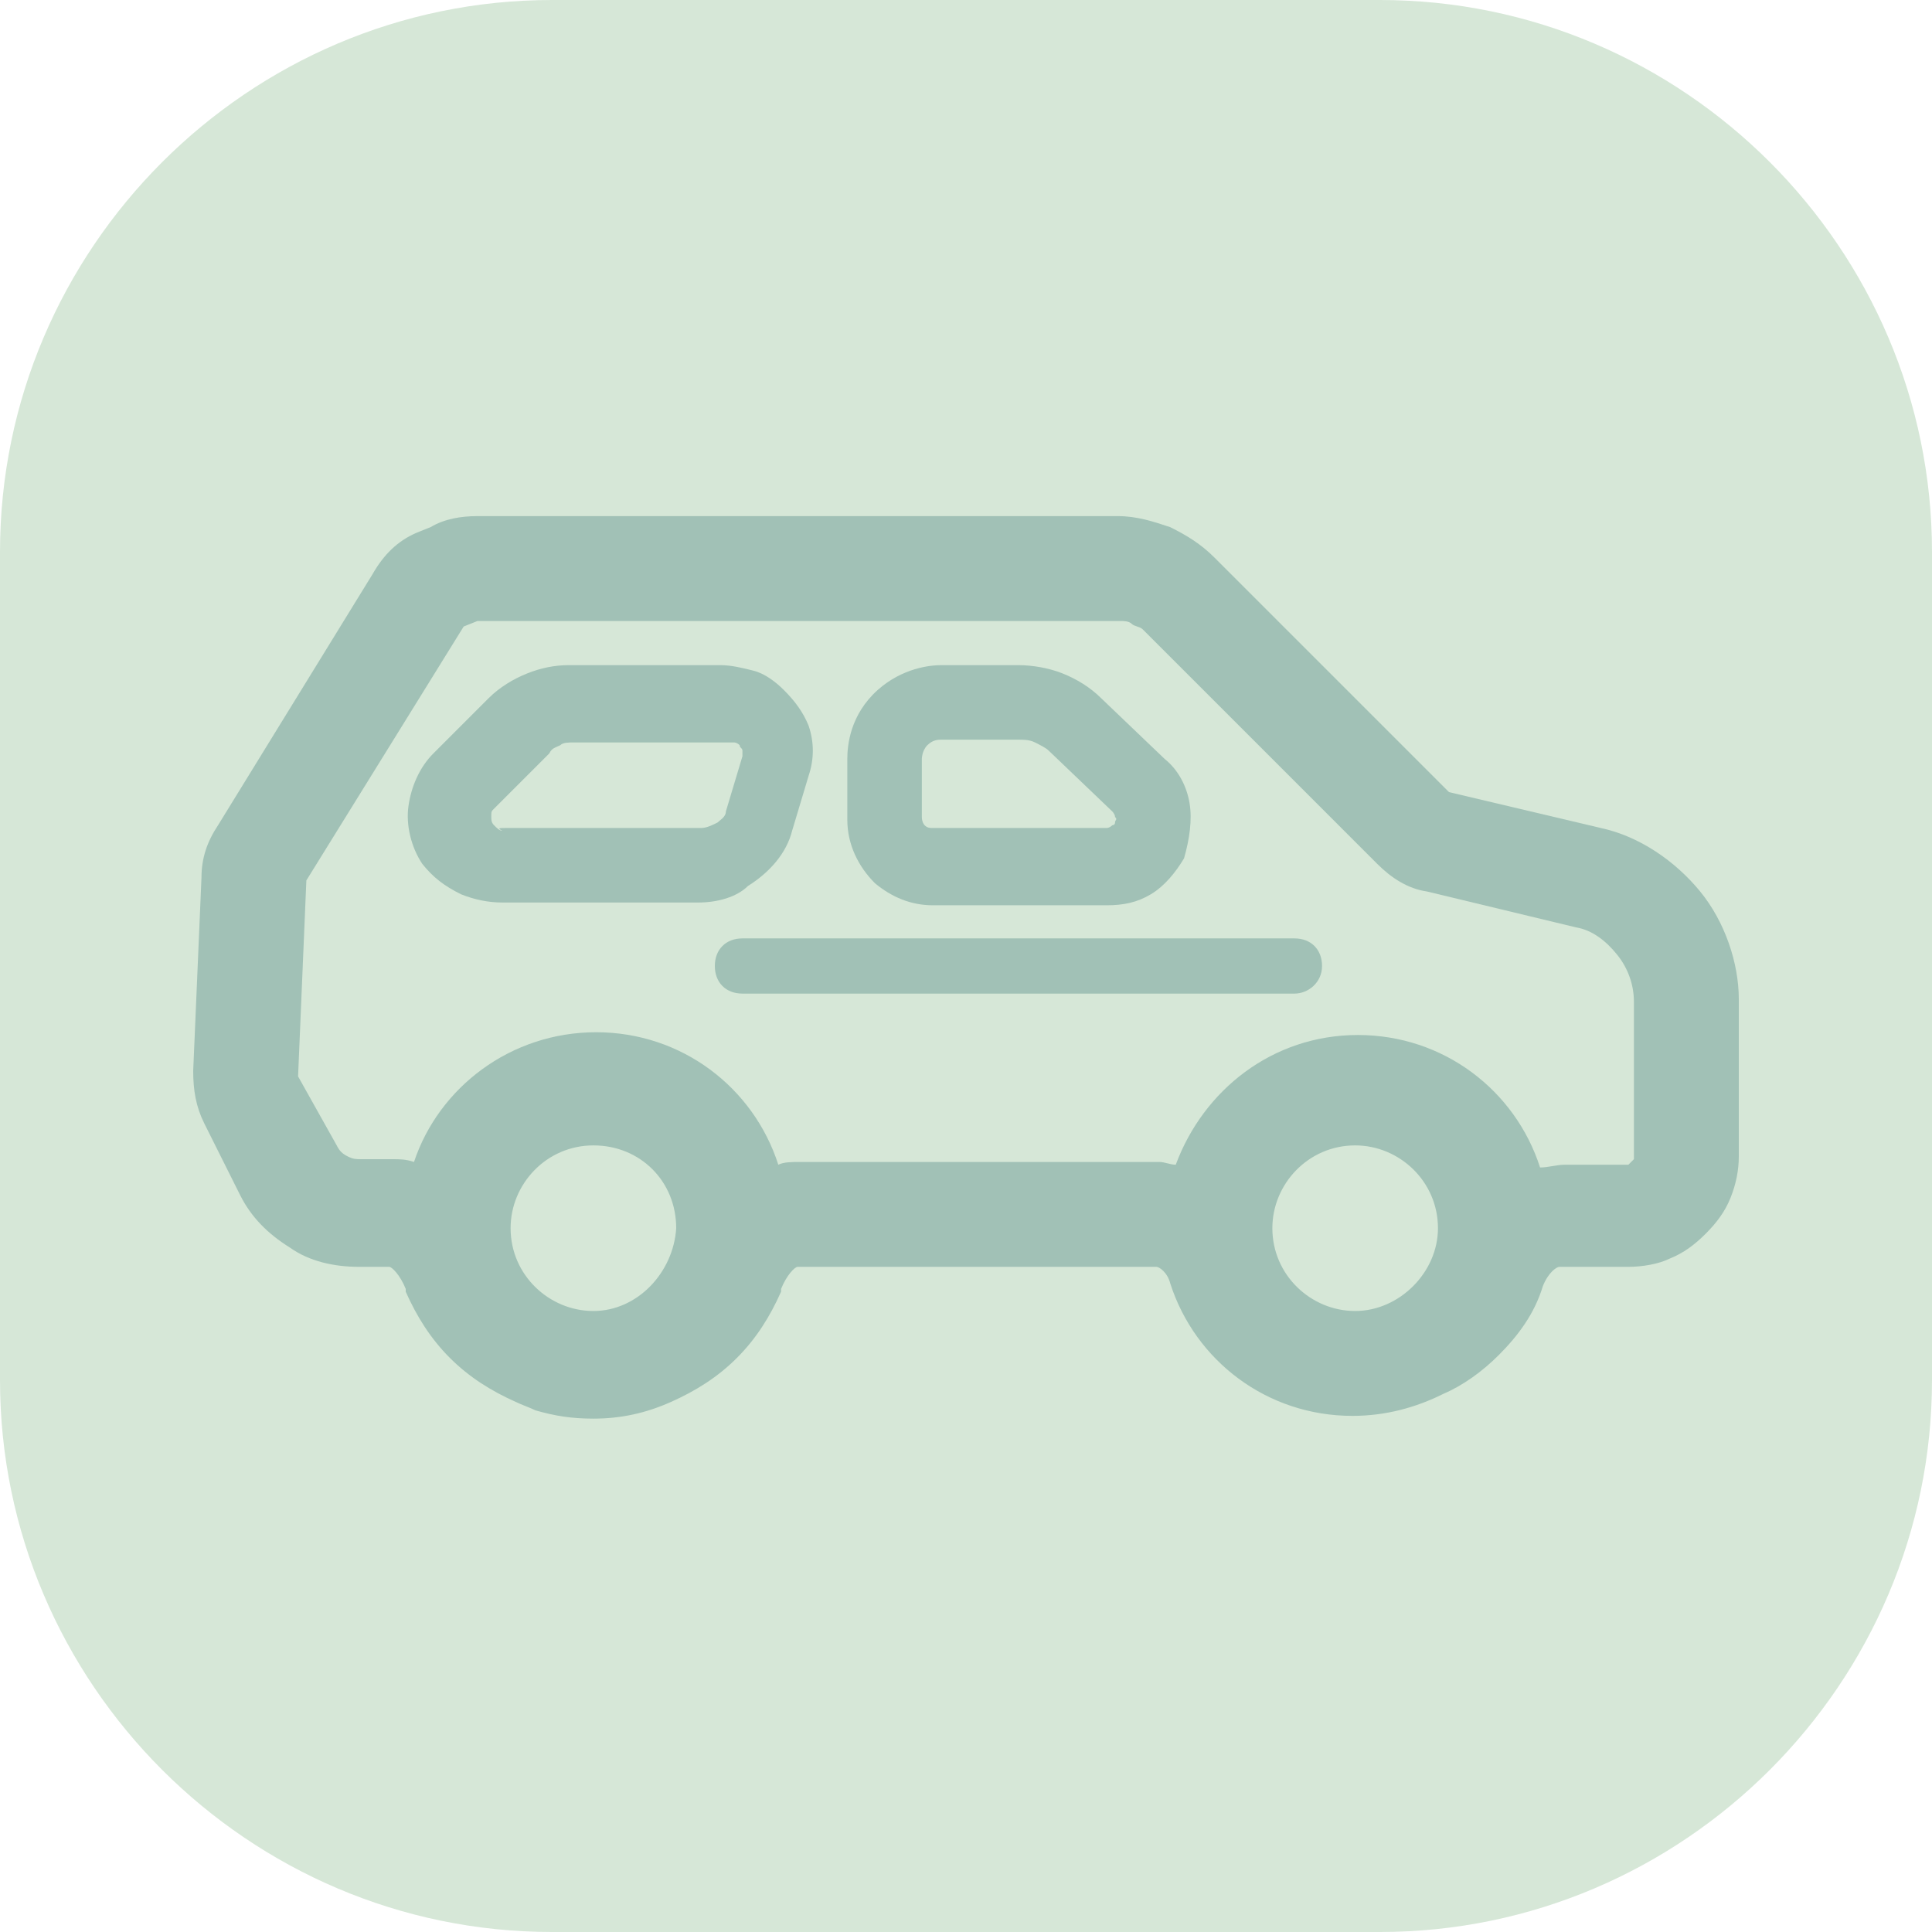
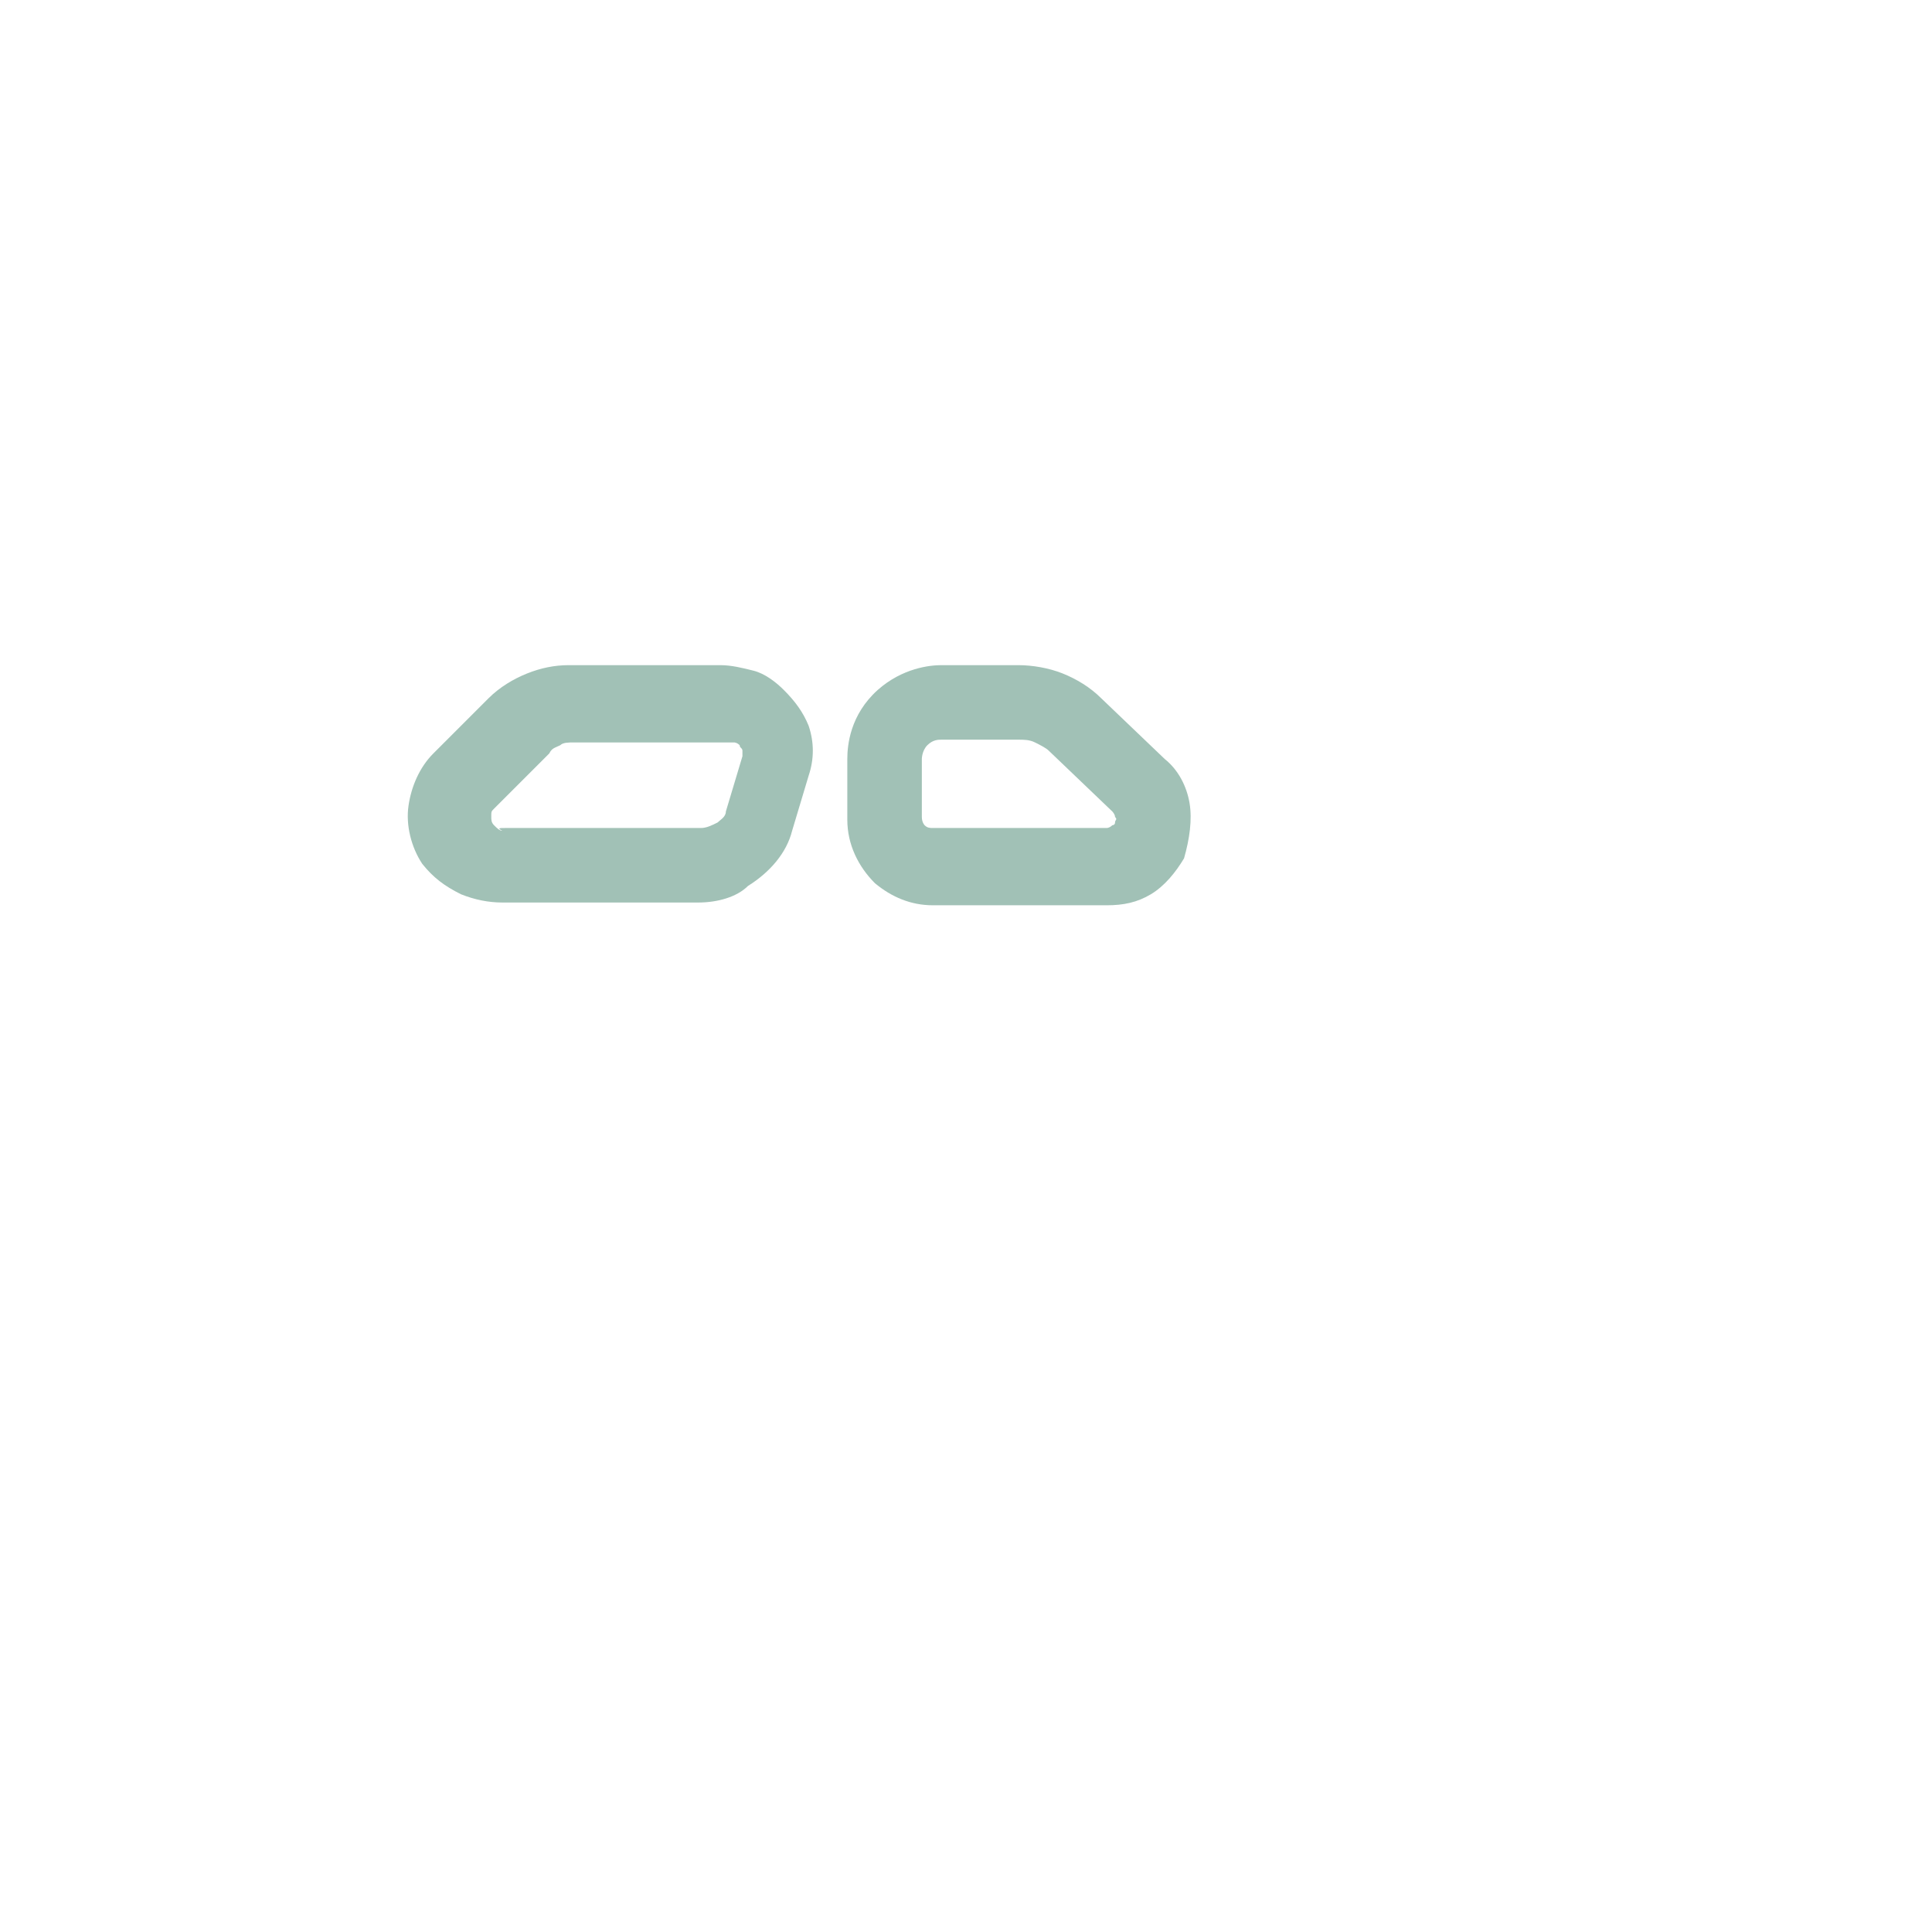
<svg xmlns="http://www.w3.org/2000/svg" version="1.1" id="Слой_1" x="0px" y="0px" viewBox="0 0 70 70" style="enable-background:new 0 0 70 70;" xml:space="preserve">
  <style type="text/css">
	.st0{fill:#D6E7D7;}
	.st1{fill:#A1C1B6;}
</style>
-   <path class="st0" d="M20,0h30c11,0,20,9,20,20v30c0,11-9,20-20,20H20C9,70,0,61,0,50V20C0,9,9,0,20,0z" />
  <g>
    <path class="st1" d="M25.3,32.7C25.3,32.7,25.3,32.7,25.3,32.7h-7.1c-0.5,0-1-0.1-1.5-0.3c-0.6-0.3-1-0.6-1.4-1.1   c-0.4-0.6-0.6-1.4-0.5-2.1c0.1-0.7,0.4-1.4,0.9-1.9l2-2c0.4-0.4,0.9-0.7,1.4-0.9c0.5-0.2,1-0.3,1.5-0.3h5.5c0.4,0,0.8,0.1,1.2,0.2   c0.4,0.1,0.8,0.4,1.1,0.7c0.4,0.4,0.7,0.8,0.9,1.3c0.2,0.6,0.2,1.2,0,1.8l-0.6,2c-0.2,0.8-0.8,1.5-1.6,2   C26.7,32.5,26,32.7,25.3,32.7z M18.3,30h7.1c0,0,0,0,0,0c0.2,0,0.4-0.1,0.6-0.2c0.1-0.1,0.3-0.2,0.3-0.4l0.6-2c0-0.1,0-0.1,0-0.2   c0-0.1-0.1-0.1-0.1-0.2c-0.1-0.1-0.2-0.1-0.2-0.1c-0.1,0-0.2,0-0.3,0h-5.5c-0.2,0-0.4,0-0.5,0.1c-0.2,0.1-0.3,0.1-0.4,0.3l-2,2   c-0.1,0.1-0.1,0.1-0.1,0.3c0,0.1,0,0.2,0.1,0.3c0.1,0.1,0.2,0.2,0.3,0.2C18,30,18.1,30,18.3,30z" />
    <path class="st1" d="M43.1,29.1c-0.1-0.6-0.4-1.2-0.9-1.6l-2.3-2.2c-0.4-0.4-0.9-0.7-1.4-0.9c-0.5-0.2-1.1-0.3-1.6-0.3c0,0,0,0,0,0   h-2.8c-0.4,0-1.4,0.1-2.3,0.9c-1,0.9-1.1,2-1.1,2.5v2.2c0,0.9,0.4,1.7,1,2.3c0.6,0.5,1.3,0.8,2.1,0.8h6.3c0,0,0,0,0,0   c0.6,0,1.1-0.1,1.6-0.4c0.5-0.3,0.9-0.8,1.2-1.3C43.1,30.4,43.2,29.7,43.1,29.1z M40.4,29.8c0,0.1-0.1,0.1-0.1,0.1   C40.2,30,40.1,30,40.1,30h-6.3c-0.1,0-0.2,0-0.3-0.1c0,0-0.1-0.1-0.1-0.3l0-2.1c0,0,0-0.3,0.2-0.5c0.2-0.2,0.4-0.2,0.5-0.2   c0,0,0,0,0,0h2.8c0.2,0,0.4,0,0.6,0.1c0.2,0.1,0.4,0.2,0.5,0.3l2.3,2.2c0,0,0.1,0.1,0.1,0.2C40.5,29.7,40.4,29.7,40.4,29.8z" />
-     <path class="st1" d="M46.9,36h-20c-0.6,0-1-0.4-1-1s0.4-1,1-1h20c0.6,0,1,0.4,1,1S47.4,36,46.9,36z" />
-     <path class="st1" d="M61.6,32.3c-0.9-1.1-2.2-2-3.6-2.3l-5.5-1.3l-8.5-8.5c-0.5-0.5-1-0.8-1.6-1.1c-0.6-0.2-1.2-0.4-1.9-0.4H17.3   c-0.6,0-1.2,0.1-1.7,0.4l-0.5,0.2c-0.7,0.3-1.2,0.8-1.6,1.5l-5.6,9.1c-0.4,0.6-0.6,1.2-0.6,1.9l-0.3,7c0,0.7,0.1,1.3,0.4,1.9   l1.3,2.6c0.4,0.8,1,1.4,1.8,1.9c0.7,0.5,1.6,0.7,2.5,0.7c0,0,0,0,0,0h1.1c0.1,0,0.4,0.3,0.6,0.8l0,0.1c0.4,0.9,0.9,1.7,1.6,2.4   c0.7,0.7,1.5,1.2,2.4,1.6c0.2,0.1,0.5,0.2,0.7,0.3c0.7,0.2,1.3,0.3,2.1,0.3c0,0,0,0,0,0c0,0,0,0,0,0c1,0,1.9-0.2,2.8-0.6   c0.9-0.4,1.7-0.9,2.4-1.6c0.7-0.7,1.2-1.5,1.6-2.4l0-0.1c0.2-0.5,0.5-0.8,0.6-0.8h13c0.1,0,0.4,0.2,0.5,0.6   c0.9,2.8,3.5,4.8,6.6,4.8c1.2,0,2.3-0.3,3.3-0.8c0.7-0.3,1.4-0.8,2-1.4c0.7-0.7,1.3-1.5,1.6-2.5c0.2-0.5,0.5-0.7,0.6-0.7H59   c0.5,0,1.1-0.1,1.5-0.3c0.5-0.2,0.9-0.5,1.3-0.9c0.4-0.4,0.7-0.8,0.9-1.3c0.2-0.5,0.3-1,0.3-1.5v-5.7C63,34.9,62.5,33.4,61.6,32.3z    M21.5,47.5c-1.6,0-3-1.3-3-3c0-1.6,1.3-3,3-3s3,1.3,3,3C24.4,46.1,23.1,47.5,21.5,47.5z M49.1,47.5c-1.6,0-3-1.3-3-3   c0-1.6,1.3-3,3-3c1.6,0,3,1.3,3,3C52.1,46.1,50.7,47.5,49.1,47.5z M59.2,42l-0.1,0.1L59,42.2l-2.3,0c-0.3,0-0.6,0.1-0.9,0.1   c-0.9-2.8-3.5-4.8-6.6-4.8c-3.1,0-5.6,2-6.6,4.7c-0.2,0-0.4-0.1-0.6-0.1h-13c-0.3,0-0.6,0-0.8,0.1c-0.9-2.8-3.5-4.8-6.6-4.8   c-3.1,0-5.7,2-6.6,4.7c-0.3-0.1-0.5-0.1-0.8-0.1h-1.1c0,0,0,0,0,0c-0.2,0-0.3,0-0.5-0.1c-0.2-0.1-0.3-0.2-0.4-0.4L10.8,39l0.3-7.1   l5.7-9.2l0.5-0.2h23.3c0.1,0,0.3,0,0.4,0.1c0.1,0.1,0.3,0.1,0.4,0.2l8.5,8.5c0.5,0.5,1.1,0.9,1.8,1l5.4,1.3l0,0   c0.6,0.1,1.1,0.5,1.5,1c0.4,0.5,0.6,1.1,0.6,1.7V42z" />
  </g>
</svg>